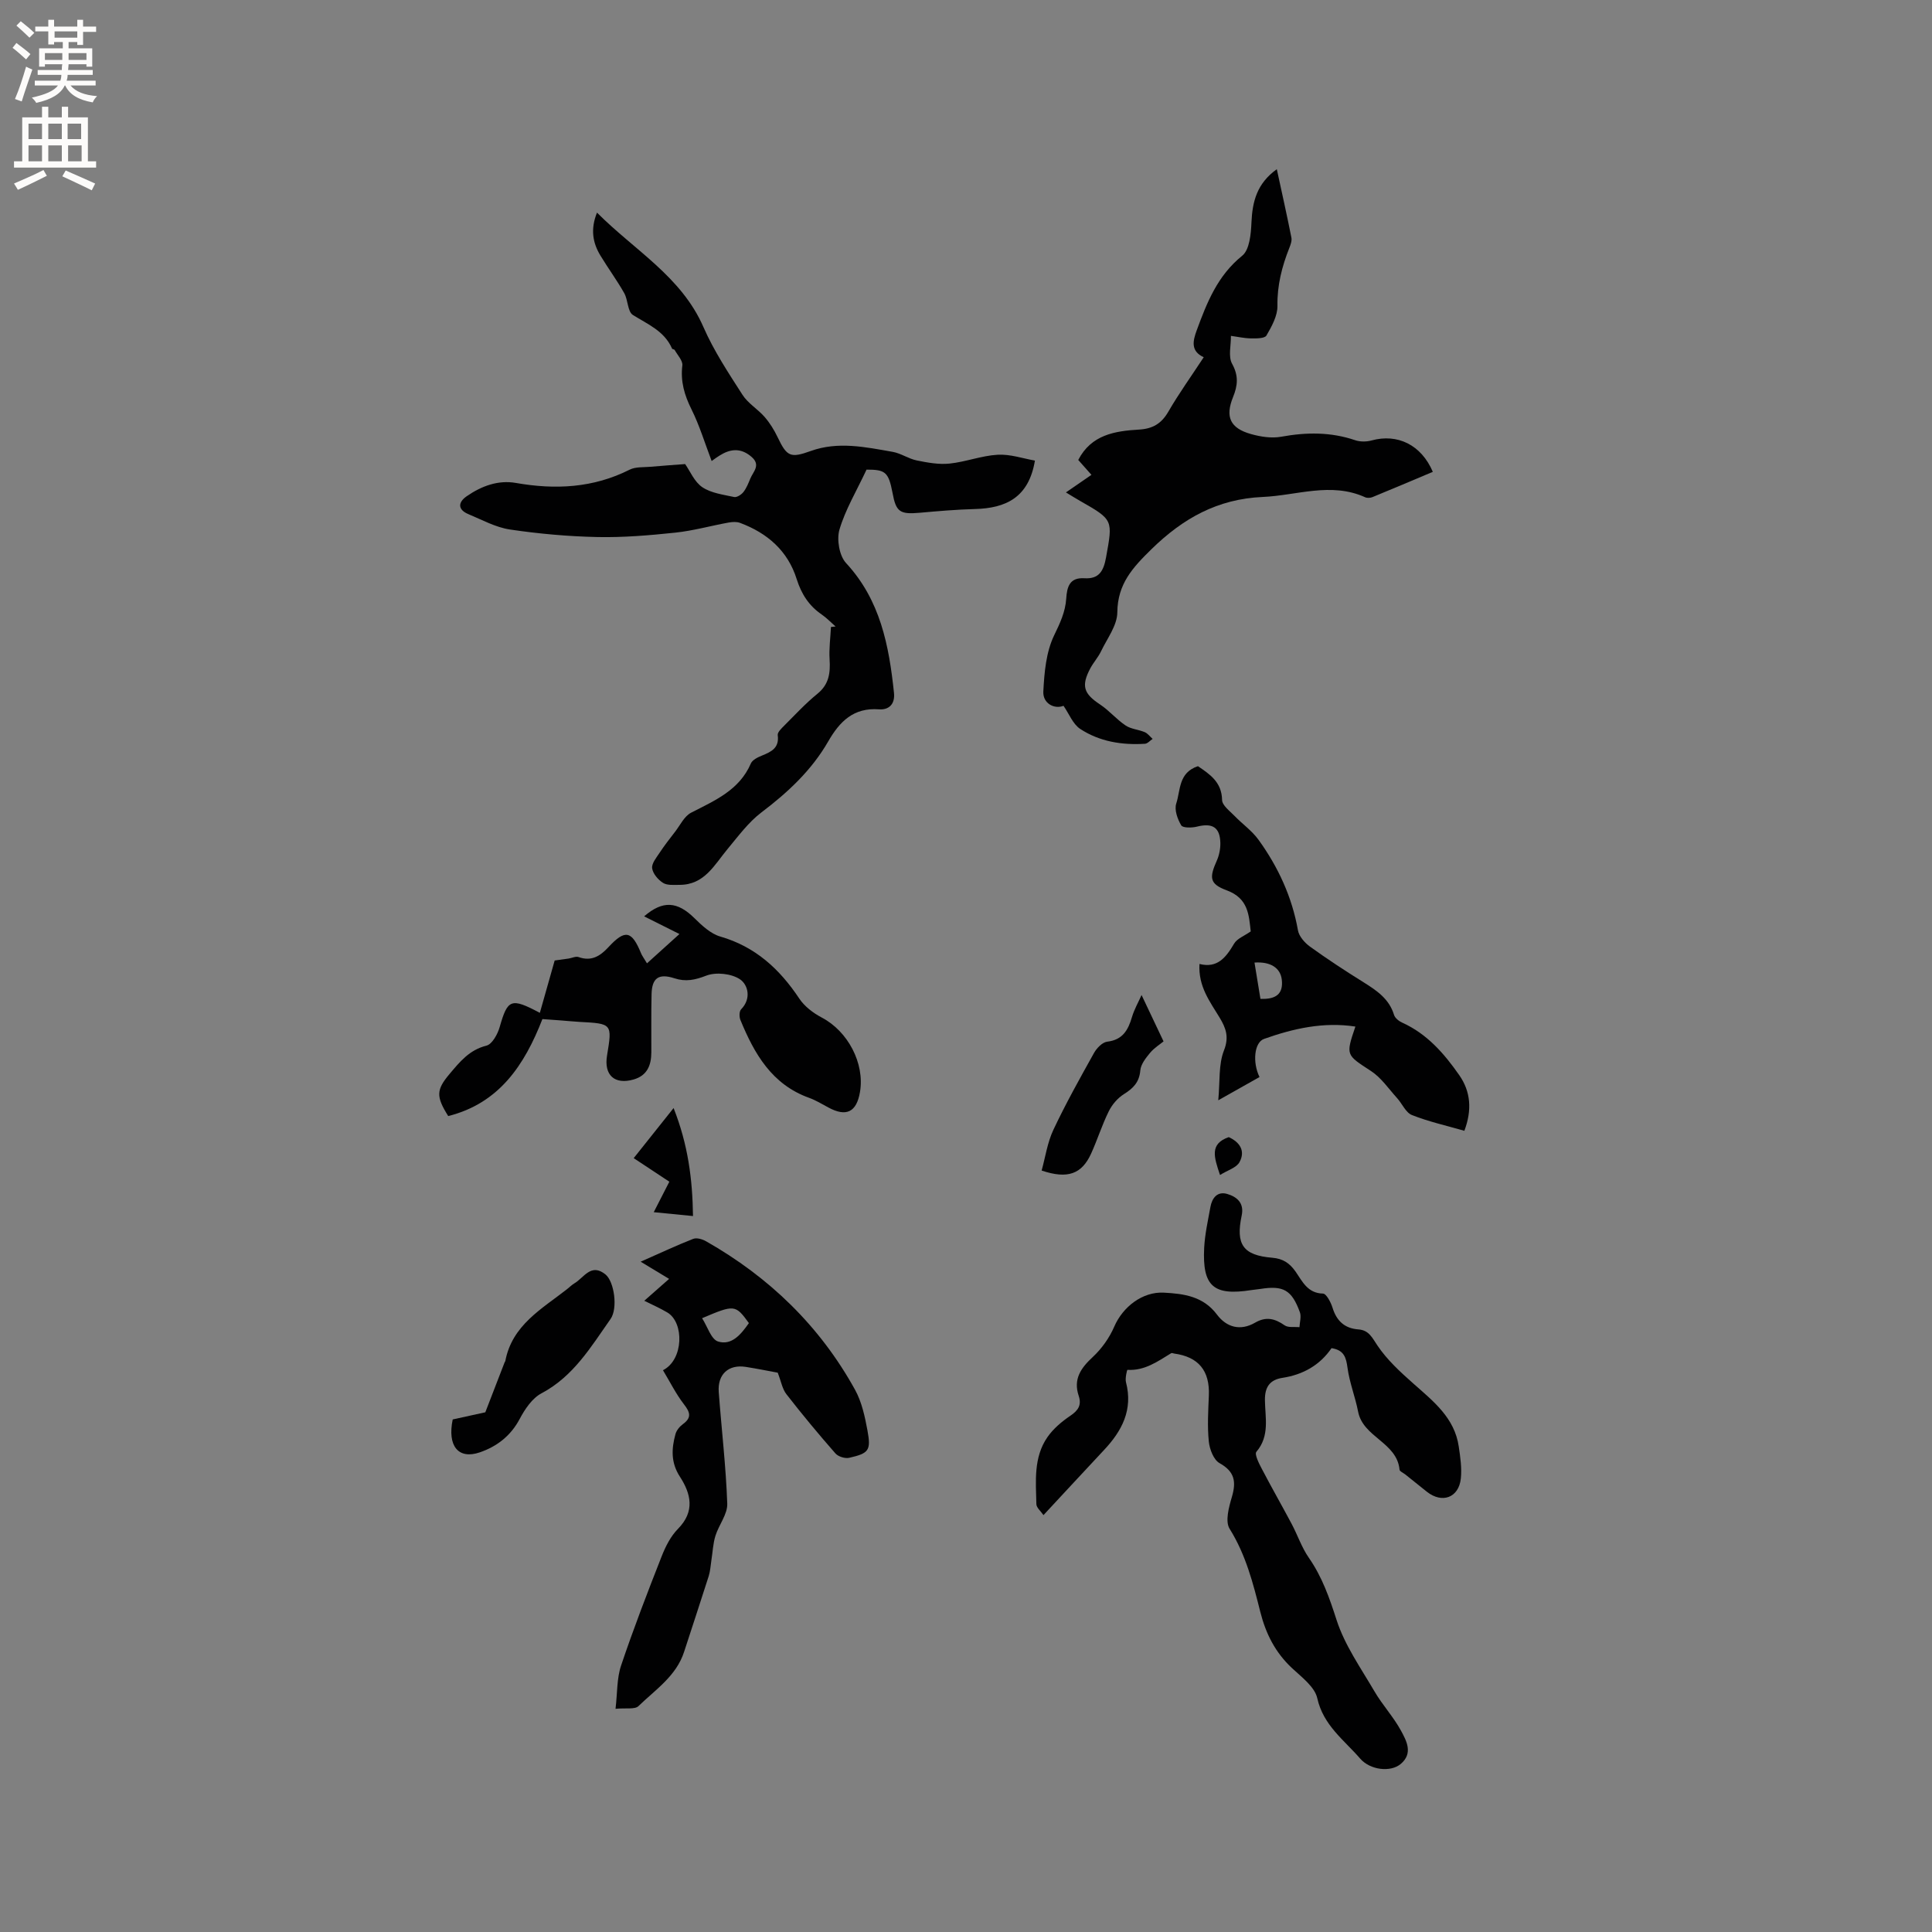
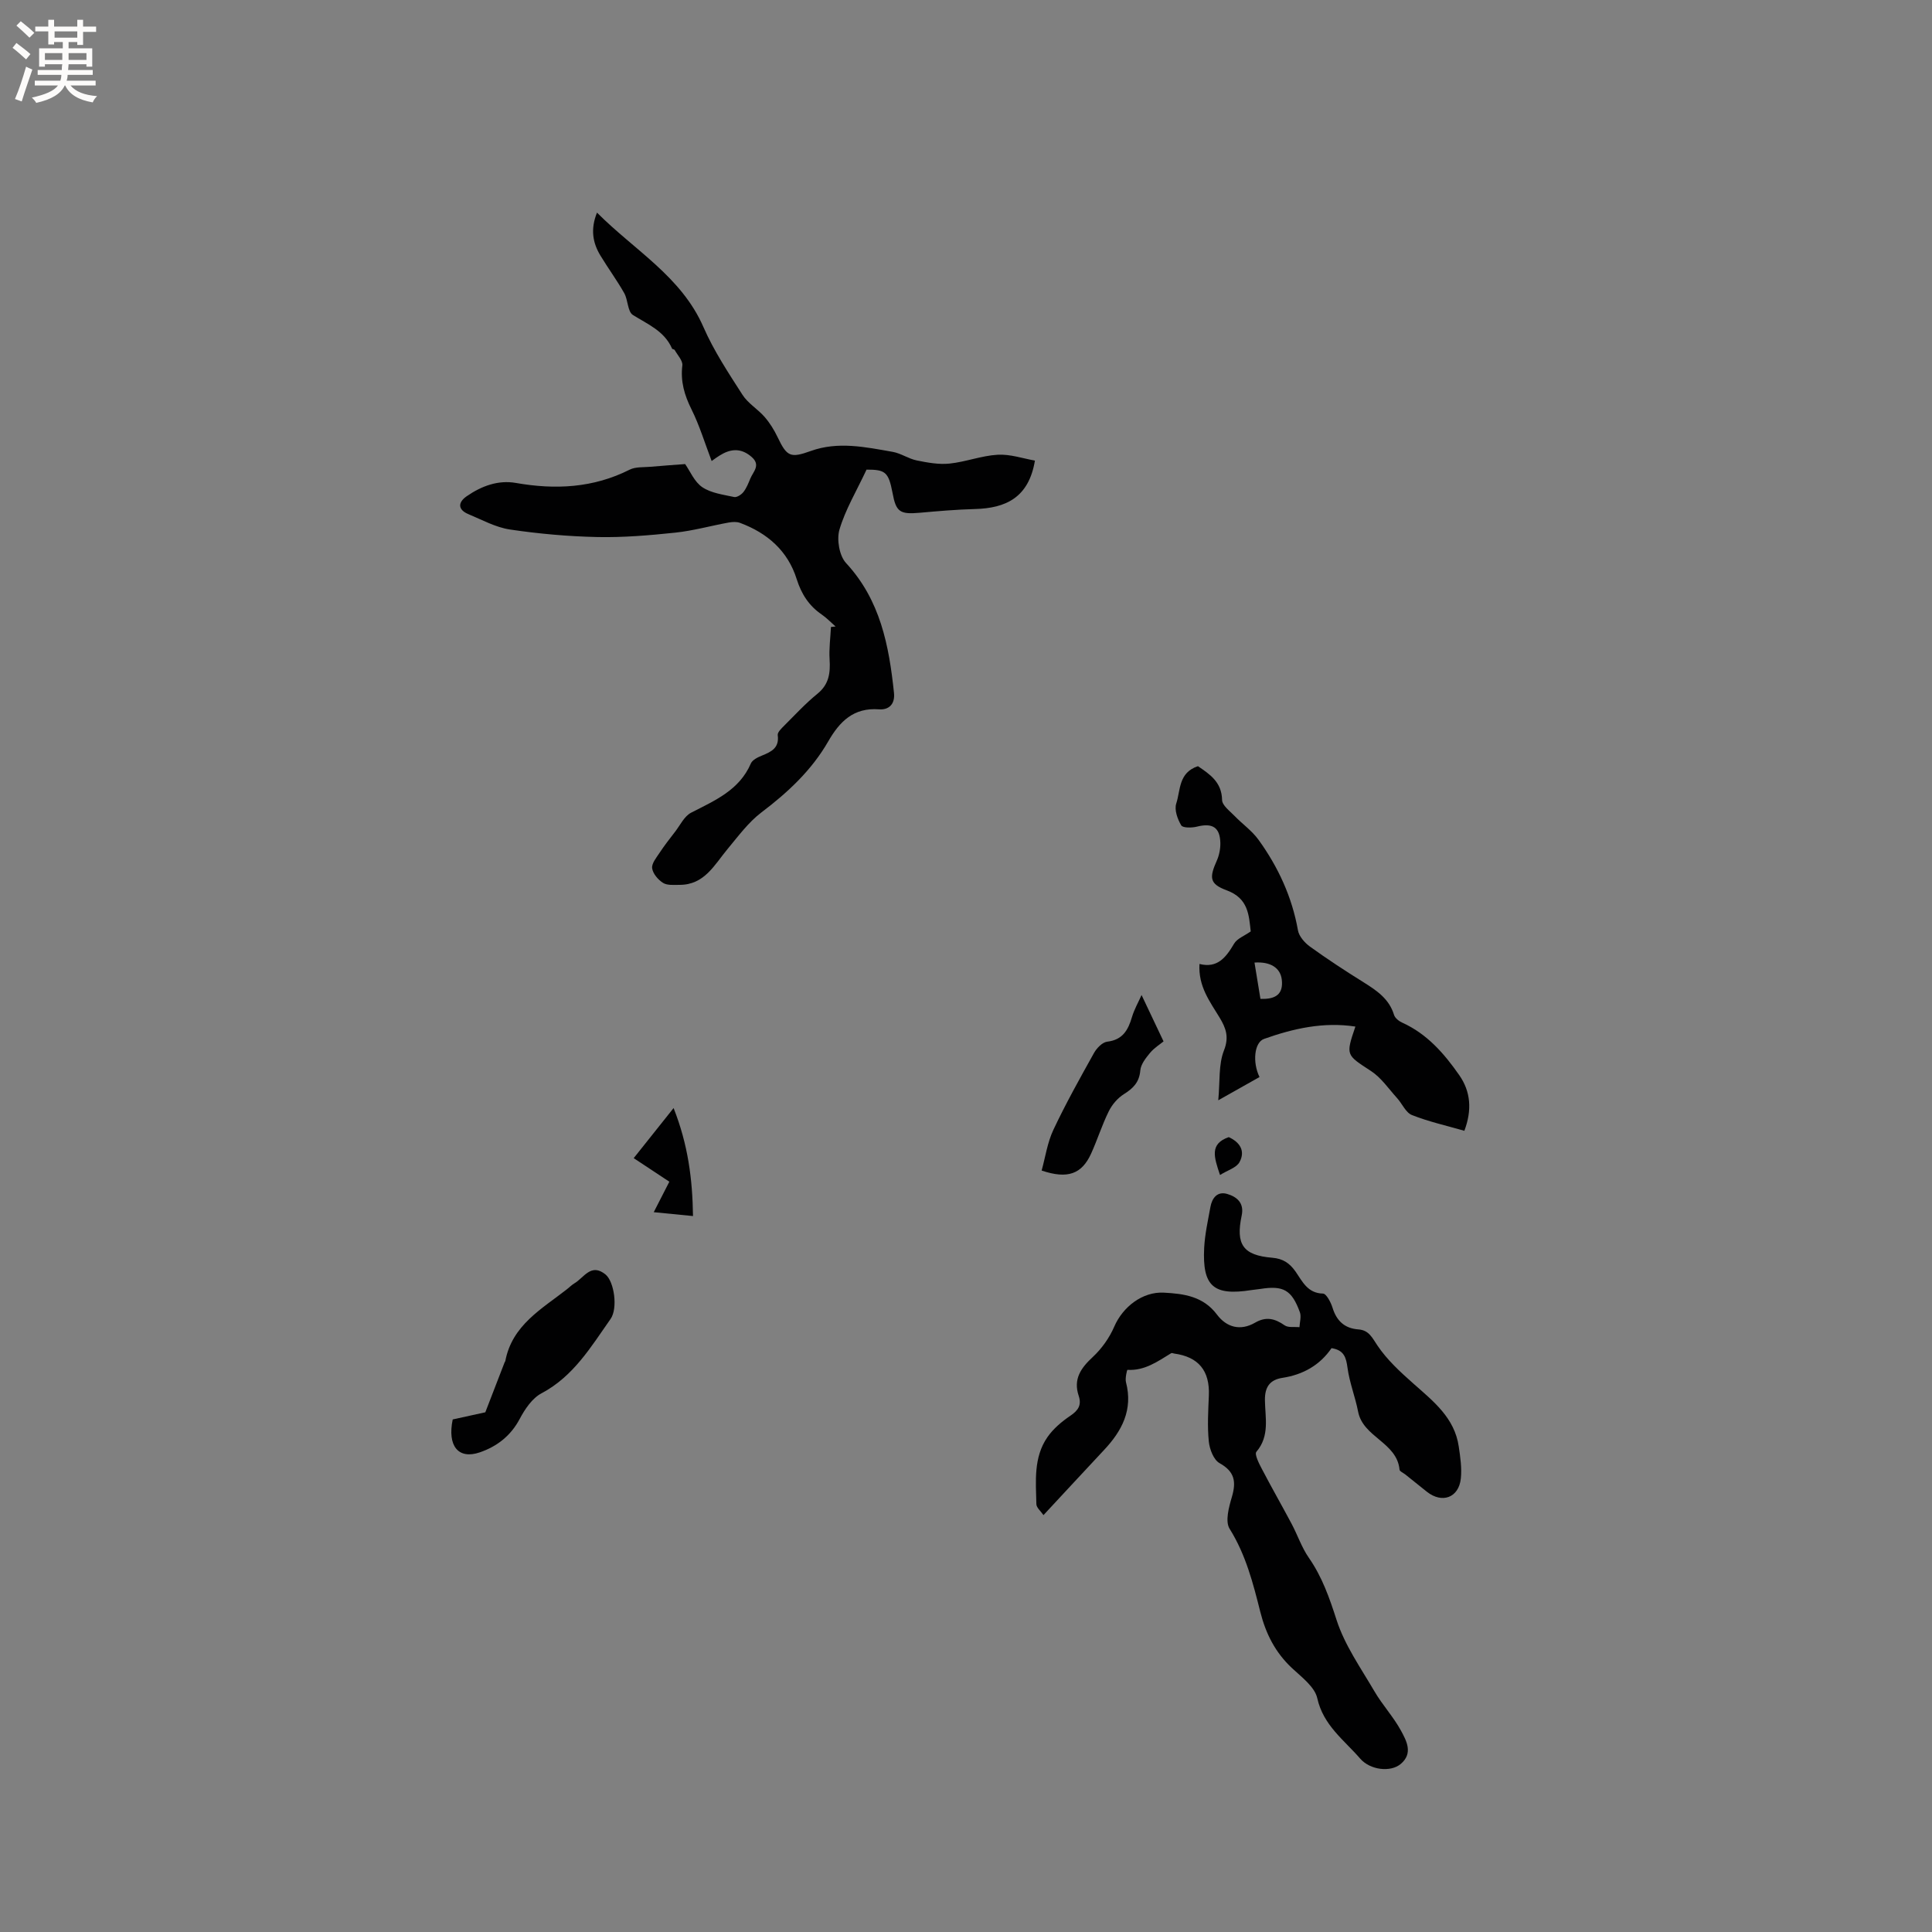
<svg xmlns="http://www.w3.org/2000/svg" enable-background="new 0 0 400 400" viewBox="0 0 400 400">
  <rect x="0" y="0" width="400" height="400" fill="#808080" stroke="none" />
  <g fill="#010102">
    <path d="m179.41 97.23c-2.11 4.5-4.4 8.3-5.61 12.42-.6 2.05-.03 5.42 1.37 6.93 7.1 7.67 8.89 17.07 9.92 26.87.25 2.41-1.13 3.56-3.1 3.41-5.26-.4-8.14 2.51-10.51 6.63-3.43 5.97-8.34 10.55-13.81 14.69-2.71 2.05-4.81 4.93-7.02 7.58-2.75 3.3-4.8 7.46-9.98 7.44-1.15 0-2.53.14-3.4-.41-1.02-.64-2.1-1.91-2.25-3.03-.13-1 .89-2.21 1.56-3.23.99-1.5 2.1-2.92 3.2-4.34 1.05-1.36 1.89-3.19 3.29-3.92 4.9-2.53 9.99-4.64 12.39-10.21.32-.73 1.41-1.27 2.26-1.61 1.95-.8 3.66-1.57 3.3-4.25-.08-.59.79-1.41 1.36-1.98 2.25-2.25 4.42-4.6 6.88-6.6 2.39-1.95 2.67-4.3 2.5-7.09-.14-2.22.17-4.48.28-6.72.32-.03.64-.07.96-.1-.95-.83-1.84-1.77-2.87-2.48-2.65-1.81-4.21-4.25-5.18-7.32-1.84-5.87-6.07-9.54-11.72-11.65-.71-.27-1.61-.21-2.39-.07-3.69.67-7.34 1.7-11.05 2.09-5.34.56-10.73 1.02-16.09.91-6.05-.13-12.12-.67-18.11-1.56-2.96-.44-5.78-2-8.61-3.18-2.14-.89-2.28-2.38-.34-3.72 3.05-2.1 6.48-3.39 10.18-2.74 8.15 1.43 16 1.05 23.54-2.75 1.23-.62 2.87-.47 4.32-.6 2.47-.22 4.95-.39 7.17-.56 1.02 1.45 1.91 3.68 3.56 4.79 1.83 1.23 4.33 1.54 6.58 2.03.56.12 1.49-.48 1.92-1.02.64-.81 1.04-1.84 1.44-2.81.6-1.44 2.21-2.77.26-4.47-1.86-1.62-3.78-1.78-5.86-.72-1.08.56-2.06 1.33-2.41 1.57-1.4-3.67-2.5-7.33-4.17-10.69-1.47-2.95-2.3-5.78-1.9-9.1.12-.99-1-2.14-1.59-3.2-.08-.15-.48-.14-.54-.29-1.59-3.65-5.02-5.02-8.11-6.96-1.1-.69-.99-3.1-1.79-4.52-1.51-2.67-3.34-5.15-4.93-7.78-1.6-2.64-2.09-5.45-.71-8.89 7.8 7.84 17.48 13.23 22.05 23.72 2.15 4.92 5.17 9.48 8.08 14.01 1.14 1.78 3.17 2.95 4.59 4.59 1.07 1.24 1.97 2.69 2.68 4.18 1.93 4.07 2.69 4.35 6.87 2.85 5.64-2.03 11.32-.81 16.94.18 1.72.3 3.28 1.43 5 1.78 2.22.45 4.56.88 6.78.65 3.35-.35 6.62-1.64 9.97-1.83 2.6-.15 5.25.78 7.71 1.21-1.28 7.68-6.04 9.86-12.42 10.03-3.81.1-7.62.43-11.41.77-4.12.37-4.93-.16-5.65-4.11-.83-4.32-1.48-4.83-5.38-4.82z" />
    <path d="m216.04 313.69c-.56-.83-1.45-1.54-1.47-2.27-.11-4.75-.61-9.68 2.28-13.86 1.21-1.75 2.97-3.24 4.75-4.44 1.65-1.11 2.37-2.23 1.73-4.14-1.15-3.45.44-5.73 2.91-8.02 1.85-1.72 3.45-3.97 4.45-6.29 1.77-4.1 5.85-7.28 10.28-7.04 4.15.22 8.15.75 10.99 4.54 1.99 2.65 4.85 3.44 7.9 1.67 2.26-1.31 4.08-.86 6.1.55.75.53 2.04.28 3.08.39.05-1.04.42-2.21.08-3.11-1.68-4.61-3.42-5.56-8.17-4.81-.63.1-1.27.14-1.89.24-7.81 1.23-10.15-.79-9.75-8.74.15-2.83.78-5.65 1.29-8.45.34-1.87 1.42-3.31 3.47-2.72 2.01.59 3.56 1.87 3.01 4.46-1.27 5.99.26 8.25 6.31 8.75 2.27.19 3.61 1.12 4.85 2.88 1.4 2 2.46 4.47 5.66 4.54.7.01 1.63 1.79 1.98 2.91.84 2.74 2.5 4.3 5.36 4.51 2.19.16 2.84 1.7 3.96 3.36 1.99 2.95 4.72 5.46 7.42 7.85 4.14 3.67 8.54 7.09 9.4 13.05.32 2.18.66 4.43.43 6.6-.42 3.99-3.88 5.25-7.03 2.75-1.49-1.19-2.98-2.39-4.47-3.58-.41-.33-1.16-.63-1.19-.99-.54-5.68-7.55-6.68-8.58-12.02-.59-3.05-1.78-6-2.19-9.06-.29-2.15-.71-3.67-3.31-4.08-2.41 3.51-5.87 5.49-10.17 6.15-2.54.39-3.66 1.83-3.62 4.62.04 3.59 1.04 7.41-1.77 10.69-.43.51.55 2.44 1.15 3.57 1.99 3.82 4.13 7.55 6.15 11.35 1.23 2.32 2.08 4.89 3.56 7.02 2.76 3.97 4.26 8.28 5.74 12.87 1.68 5.22 5.01 9.94 7.83 14.76 1.65 2.83 3.94 5.29 5.5 8.15 1.16 2.13 2.57 4.72-.06 6.92-2.07 1.74-6.31 1.28-8.39-1.13-3.33-3.85-7.62-6.87-8.87-12.48-.52-2.36-3.23-4.37-5.23-6.24-3.46-3.23-5.42-7.1-6.57-11.65-1.49-5.93-3-11.84-6.35-17.2-.96-1.53-.16-4.48.47-6.6.92-3.15.59-5.24-2.55-6.99-1.23-.68-2.07-2.89-2.23-4.49-.32-3.14-.12-6.35.01-9.52.21-5.11-2.12-7.99-7.17-8.68-.21-.03-.48-.17-.62-.08-2.81 1.71-5.51 3.68-9.08 3.45-.06 0-.5 1.74-.29 2.55 1.49 5.71-.82 10.1-4.58 14.09-4.04 4.31-8.05 8.66-12.5 13.44z" />
-     <path d="m220.19 146.13c-1.91.75-4.31-.49-4.18-2.97.2-3.93.57-8.16 2.23-11.6 1.22-2.53 2.33-4.86 2.51-7.62.16-2.44.69-4.41 3.77-4.22 3.07.19 3.98-1.56 4.48-4.34 1.4-7.75 1.53-7.73-5.38-11.67-.91-.52-1.8-1.08-2.93-1.76 1.84-1.27 3.46-2.38 5.28-3.64-.99-1.11-1.87-2.11-2.73-3.08 2.69-5.23 7.6-6 12.59-6.29 2.84-.17 4.64-1.24 6.07-3.72 2.17-3.75 4.71-7.28 7.32-11.26-2.73-1.26-2.27-3.34-1.46-5.55 2.12-5.77 4.31-11.34 9.42-15.46 1.53-1.23 1.82-4.52 1.92-6.9.19-4.32 1.13-8.07 5.25-11.02 1.07 4.93 2.1 9.53 3.02 14.16.13.66-.16 1.47-.43 2.14-1.53 3.86-2.53 7.75-2.46 12.01.03 2.05-1.19 4.26-2.28 6.13-.37.62-2.11.61-3.22.59-1.38-.02-2.76-.34-4.13-.52.03 1.95-.59 4.27.24 5.77 1.38 2.49 1.17 4.51.2 6.9-1.67 4.12-.59 6.45 3.72 7.66 1.99.56 4.25.91 6.25.55 5.21-.95 10.26-1 15.31.72 1.03.35 2.34.34 3.4.05 5.36-1.47 10.28.89 12.68 6.5-4.16 1.75-8.31 3.52-12.49 5.23-.44.18-1.1.22-1.52.03-7.08-3.2-14.12-.37-21.21-.06-9.34.41-16.5 4.42-23.05 10.83-3.88 3.8-7 7.18-7.05 13.06-.02 2.71-2.11 5.42-3.38 8.08-.59 1.23-1.55 2.28-2.2 3.49-1.95 3.66-1.38 5.27 2 7.5 1.89 1.25 3.4 3.09 5.29 4.35 1.13.76 2.69.84 3.98 1.39.62.27 1.08.92 1.62 1.39-.53.35-1.05.98-1.6 1.01-4.76.3-9.39-.45-13.39-3.07-1.53-1.01-2.32-3.15-3.46-4.79z" />
-     <path d="m161.02 284.2c-2.05-.38-4.32-.84-6.62-1.2-3.56-.56-5.87 1.53-5.59 5.21.57 7.7 1.49 15.39 1.76 23.1.08 2.19-1.75 4.4-2.45 6.67-.5 1.61-.56 3.34-.83 5.02-.17 1.11-.23 2.26-.56 3.32-1.66 5.23-3.4 10.44-5.09 15.66-1.62 5.03-5.93 7.83-9.45 11.25-.75.73-2.6.35-4.75.56.39-3.28.25-6.29 1.15-8.96 2.56-7.62 5.46-15.13 8.4-22.61.8-2.04 1.87-4.16 3.38-5.69 3.57-3.62 2.68-7.28.39-10.81-1.89-2.91-1.74-5.79-.91-8.81.21-.78.87-1.57 1.54-2.06 1.85-1.35 1.5-2.45.22-4.1-1.67-2.16-2.9-4.66-4.35-7.06 4.3-2.17 4.42-9.88.9-11.96-1.54-.91-3.19-1.63-4.77-2.42 1.74-1.53 3.39-2.99 5.14-4.53-2.08-1.26-3.61-2.19-5.89-3.56 4.32-1.91 7.56-3.43 10.89-4.73.72-.28 1.88.07 2.63.49 13.09 7.43 23.58 17.55 30.87 30.76 1.39 2.52 2.04 5.55 2.57 8.43.76 4.13.29 4.72-3.77 5.65-.86.2-2.29-.24-2.87-.91-3.49-3.98-6.88-8.06-10.13-12.24-.86-1.09-1.1-2.64-1.81-4.47zm-5.97-10.27c-2.79-3.84-2.99-3.86-9.69-1.01 1.12 1.74 1.87 4.37 3.3 4.82 2.79.88 4.73-1.42 6.39-3.81z" />
    <path d="m248.02 158.63c2.45 1.67 4.93 3.28 5 7 .02 1.11 1.57 2.26 2.55 3.27 1.64 1.7 3.65 3.1 5.01 4.99 4.06 5.63 6.92 11.81 8.15 18.73.22 1.24 1.39 2.57 2.48 3.36 3.6 2.6 7.33 5.04 11.1 7.39 2.73 1.71 5.3 3.43 6.31 6.75.2.67 1.04 1.32 1.74 1.63 5.12 2.32 8.65 6.39 11.75 10.83 2.39 3.41 2.69 7.24 1.07 11.54-3.66-1.06-7.37-1.88-10.85-3.26-1.28-.5-2.02-2.34-3.07-3.5-1.75-1.93-3.28-4.22-5.4-5.61-5.17-3.38-5.28-3.21-3.24-9.21-6.62-1.01-12.84.4-18.9 2.55-2.05.72-2.44 4.86-.95 7.9-2.54 1.43-5.09 2.87-8.54 4.81.37-3.9.03-7.41 1.18-10.32 1.11-2.8.37-4.67-.88-6.76-2.01-3.33-4.47-6.46-4.19-11.14 3.74.94 5.5-1.38 7.17-4.21.62-1.06 2.12-1.6 3.44-2.53-.39-3.4-.48-6.85-4.98-8.51-3.58-1.32-3.61-2.63-2.05-6.13.5-1.12.76-2.44.74-3.66-.07-3.26-1.64-4.2-4.82-3.4-1.06.27-2.95.3-3.28-.26-.77-1.29-1.46-3.22-1.03-4.52.9-2.74.43-6.39 4.49-7.73zm12.94 48.17c3.09.13 4.78-.92 4.42-3.98-.29-2.45-2.36-3.76-5.65-3.53.4 2.46.81 4.91 1.23 7.51z" />
-     <path d="m111.77 209.7c1.09-3.83 2.12-7.49 3.07-10.84 1.05-.15 1.97-.27 2.88-.4.7-.11 1.49-.52 2.07-.31 2.65.95 4.47-.2 6.17-2.04 3.46-3.74 4.83-3.46 6.77 1.27.19.47.51.88 1.22 2.07 2.24-2.02 4.25-3.84 6.72-6.07-2.83-1.42-5.05-2.53-7.31-3.66 3.87-3.35 6.89-3.11 10.44.4 1.54 1.52 3.35 3.21 5.33 3.78 7.26 2.1 12.28 6.72 16.35 12.84 1.09 1.64 2.9 3.01 4.67 3.94 5.38 2.82 8.91 9.45 7.9 15.41-.71 4.18-2.84 5.21-6.55 3.2-1.3-.7-2.59-1.49-3.97-1.99-7.73-2.77-11.36-9.13-14.24-16.14-.26-.63-.25-1.78.15-2.19 2.18-2.23 1.42-5.08-.21-6.2-1.76-1.2-4.99-1.55-6.99-.78-2.35.91-4.26 1.32-6.62.55-3.24-1.05-4.64-.06-4.72 3.27-.1 4.03-.03 8.05-.05 12.08-.01 2.66-.85 4.8-3.68 5.61-3.92 1.12-6.16-.9-5.49-4.96 1.09-6.61 1.09-6.61-5.74-6.97-1.27-.07-2.53-.21-3.8-.3-1.26-.1-2.52-.18-3.84-.28-3.71 9.52-8.94 17.42-19.5 20.08-2.56-4.07-2.48-5.45.28-8.72 2.11-2.5 4.09-4.98 7.63-5.86 1.18-.29 2.32-2.37 2.74-3.84 1.65-5.77 2.31-6.15 8.32-2.95z" />
    <path d="m93.73 293.88c2.77-.61 5.33-1.17 6.75-1.48 1.52-3.93 2.76-7.13 3.99-10.33.04-.1.13-.18.15-.28 1.4-7.43 7.54-10.78 12.8-14.9.5-.39.95-.86 1.49-1.18 1.99-1.16 3.45-4.3 6.46-1.84 1.8 1.47 2.59 7.01 1.04 9.21-4.05 5.76-7.67 11.88-14.3 15.39-1.92 1.01-3.44 3.28-4.51 5.3-1.87 3.53-4.74 5.72-8.28 6.93-4.43 1.51-6.73-1.32-5.59-6.82z" />
    <path d="m240.9 215.61c-.74.61-1.94 1.35-2.79 2.37-.88 1.06-1.91 2.36-2.02 3.63-.21 2.45-1.46 3.71-3.4 4.92-1.3.82-2.46 2.18-3.14 3.57-1.4 2.83-2.35 5.89-3.66 8.77-1.92 4.19-4.83 5.3-10.23 3.48.77-2.78 1.19-5.8 2.43-8.43 2.55-5.42 5.49-10.67 8.41-15.91.56-1.01 1.73-2.22 2.73-2.34 3.23-.38 4.34-2.42 5.14-5.12.48-1.61 1.34-3.1 1.98-4.54 1.59 3.34 3 6.33 4.55 9.6z" />
    <path d="m139.46 229.41c3 7.6 3.91 14.71 4.02 22.36-2.66-.26-4.92-.48-8.13-.8 1.27-2.48 2.29-4.48 3.23-6.31-2.27-1.5-4.64-3.07-7.38-4.88 2.89-3.64 5.35-6.72 8.26-10.37z" />
    <path d="m254.4 235.43c2.21 1 3.52 2.8 2.23 5.17-.63 1.17-2.46 1.68-4.04 2.67-1.25-3.73-2.19-6.44 1.81-7.84z" />
  </g>
  <path d="m2.6 9.9.8-1c.9.7 1.9 1.4 2.9 2.3l-.9 1.1c-1.1-1-2-1.8-2.8-2.4zm.5 10.6c.9-2.1 1.6-4.3 2.3-6.7.4.2.8.4 1.3.6-.7 2.1-1.5 4.3-2.2 6.6zm.3-15.2.9-.9c1 .8 2 1.6 2.8 2.4l-1 1c-.9-.9-1.8-1.7-2.7-2.5zm12.6-1.2h1.2v1.4h2.7v1.1h-2.7v2.7h-1.2v-.6h-1.8v1.3h4.9v3.8h-1.2v-.5h-3.7c0 .4-.1.9-.1 1.2h5.1v1h-5.2c0 .5-.1.9-.2 1.2h6v1h-5.2c1.1 1.3 2.9 2 5.5 2.2-.4.4-.7.8-.9 1.3-2.9-.5-4.8-1.6-5.7-3.5h-.1c-.8 1.7-2.7 2.9-5.9 3.6-.2-.4-.6-.8-.9-1.1 2.8-.6 4.6-1.4 5.4-2.5h-4.8v-1h5.3c.1-.3.2-.7.2-1.2h-4.9v-1h5c0-.4 0-.8.1-1.2h-3.6v.5h-1.2v-3.8h4.9v-1.3h-1.8v.5h-1.2v-2.7h-2.7v-1h2.7v-1.4h1.2v1.4h4.8zm-6.7 8.3h3.6c0-.4 0-.9 0-1.4h-3.6zm1.9-4.6h4.8v-1.3h-4.7v1.3zm6.7 3.2h-3.7v1.4h3.7z" fill="#fcfbfa" />
-   <path d="m8.7 22.1h1.3v2.2h2.8v-2.2h1.3v2.2h4.1v9.1h1.7v1.3h-17v-1.3h1.7v-9.1h4.1zm.3 13.1.7 1.2c-1.8.9-3.8 1.9-6 2.9-.2-.4-.5-.8-.8-1.3 2.3-1 4.4-1.9 6.1-2.8zm-3.1-6.4h2.8v-3.2h-2.8zm0 4.6h2.8v-3.3h-2.8zm4.1-4.6h2.8v-3.2h-2.8zm0 4.6h2.8v-3.3h-2.8zm3.6 1.9c2.1.9 4.1 1.8 6.1 2.7l-.7 1.4c-2.2-1.1-4.2-2-6.1-2.9zm3.2-9.7h-2.8v3.2h2.8zm-2.7 7.8h2.8v-3.3h-2.8z" fill="#fcfbfa" />
</svg>